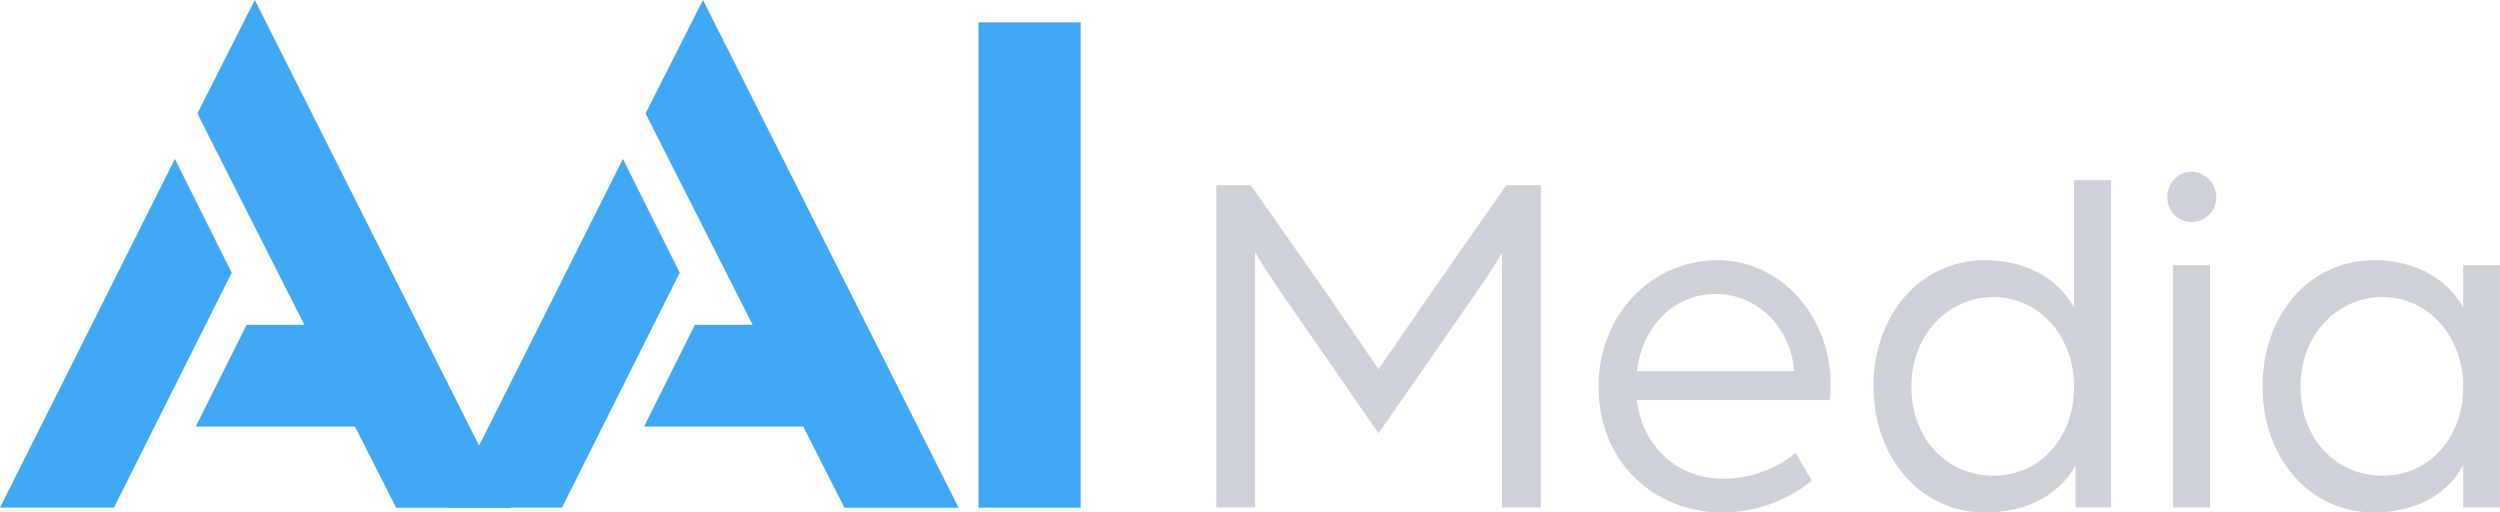
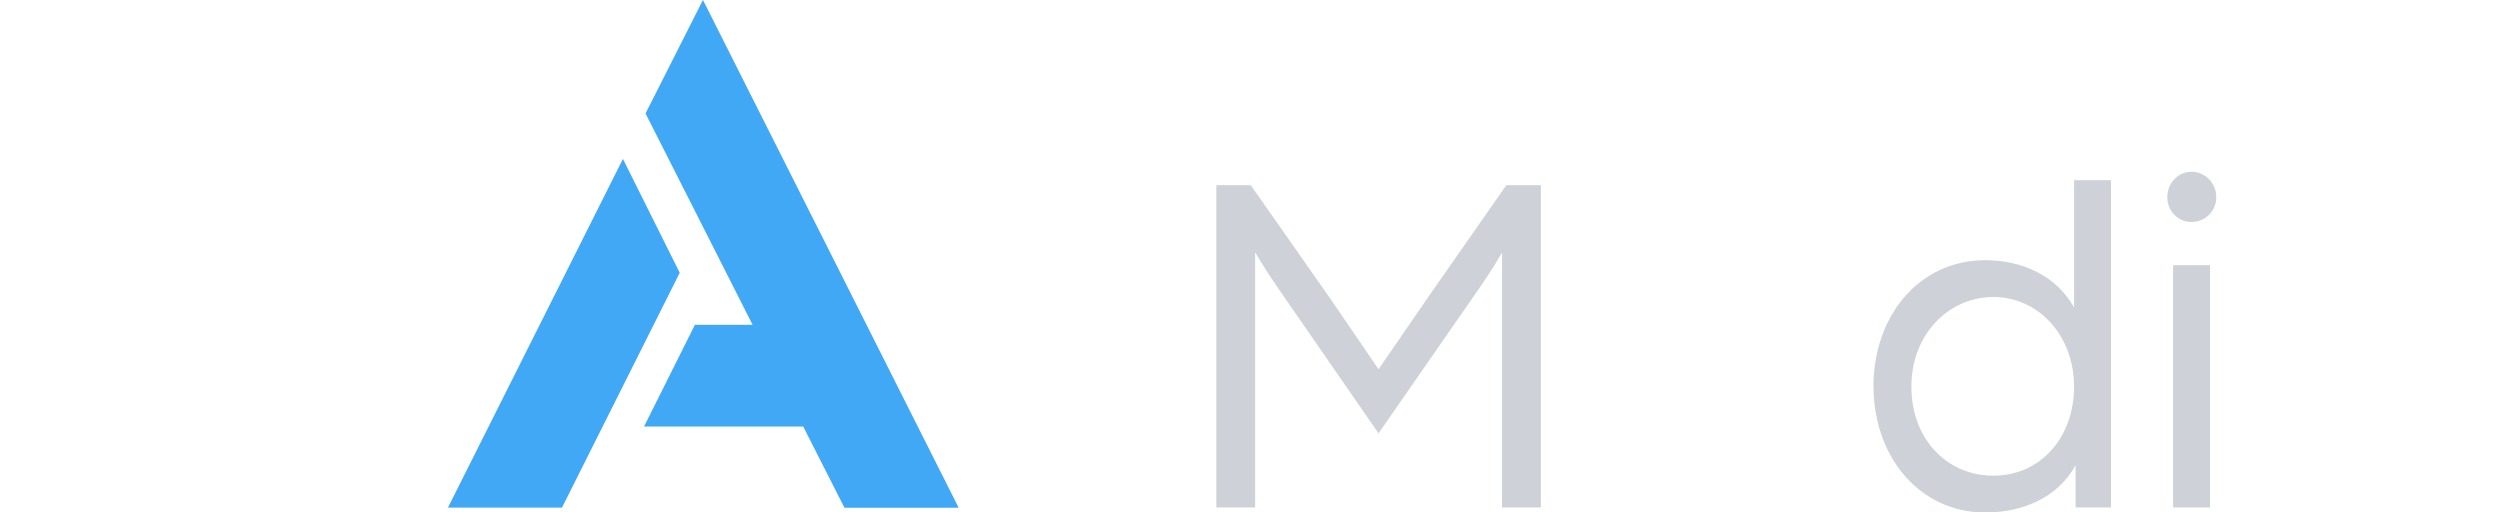
<svg xmlns="http://www.w3.org/2000/svg" id="Layer_2" data-name="Layer 2" viewBox="0 0 198.98 40.78">
  <defs>
    <style> .cls-1 { fill: #40a8f5; } .cls-1, .cls-2 { stroke-width: 0px; } .cls-2 { fill: #cfd1d9; } </style>
  </defs>
  <g id="Layer_2-2" data-name="Layer 2">
    <g>
      <g>
-         <path class="cls-1" d="m0,40.4h9.07l9.37-18.69-4.52-9.06L0,40.4ZM20.28,0l-4.57,9.03,8.51,16.82h-4.59l-4.05,8.1h12.67l3.28,6.46h9.09L20.28,0Z" />
        <path class="cls-1" d="m35.66,40.4h9.07l9.37-18.69-4.52-9.06-13.92,27.74ZM55.95,0l-4.57,9.03,8.52,16.82h-4.59l-4.05,8.1h12.67l3.28,6.46h9.09L55.95,0Z" />
-         <rect class="cls-1" x="77.88" y="1.78" width="8.13" height="38.63" />
      </g>
      <g>
        <path class="cls-2" d="m96.8,14.74h2.75l6.11,8.71c1.32,1.9,4.06,5.94,4.06,5.94,0,0,2.75-4,4.06-5.9l6.11-8.75h2.75v25.65h-3.09v-20.31s-.66,1.23-1.86,2.93l-7.97,11.48-8-11.56c-1.12-1.62-1.82-2.85-1.82-2.85v20.31h-3.09V14.74Z" />
-         <path class="cls-2" d="m142.81,29.54c-.31-3.56-2.98-6.14-6.26-6.14s-5.84,2.53-6.26,6.14h12.53Zm-15.58,1.23c0-5.58,4.1-10.06,9.47-10.06,5.03,0,9.01,4.43,9.01,9.94,0,.55-.08,1.15-.08,1.19h-15.35c.46,3.84,3.36,6.26,6.84,6.26,2.13,0,4.25-.75,5.8-2.06l1.28,2.22c-2.01,1.62-4.52,2.53-7.11,2.53-5.34,0-9.86-3.92-9.86-10.02" />
        <path class="cls-2" d="m165.08,30.77c0-4.04-2.82-7.13-6.42-7.13s-6.53,3.01-6.53,7.13,2.78,7.09,6.53,7.09,6.42-3.05,6.42-7.09m-15.97,0c0-5.66,3.67-10.06,8.89-10.06,3.02,0,5.68,1.27,7.08,3.76v-10.13h2.94v26.05h-2.82v-3.36c-1.39,2.53-4.14,3.76-7.19,3.76-5.22,0-8.89-4.43-8.89-10.02" />
        <path class="cls-2" d="m172.96,21.11h2.94v19.28h-2.94v-19.28Zm-.46-5.42c0-1.11.85-2.02,1.93-2.02s1.97.91,1.97,2.02-.89,1.98-1.97,1.98-1.93-.87-1.93-1.98" />
-         <path class="cls-2" d="m196.05,30.77c0-4.04-2.82-7.13-6.42-7.13s-6.53,3.01-6.53,7.13,2.78,7.09,6.53,7.09,6.42-3.05,6.42-7.09m-15.97,0c0-5.66,3.67-10.06,8.89-10.06,3.02,0,5.68,1.27,7.08,3.76v-3.36h2.94v19.28h-2.94v-3.36c-1.39,2.53-4.06,3.76-7.08,3.76-5.22,0-8.89-4.43-8.89-10.02" />
      </g>
    </g>
  </g>
</svg>